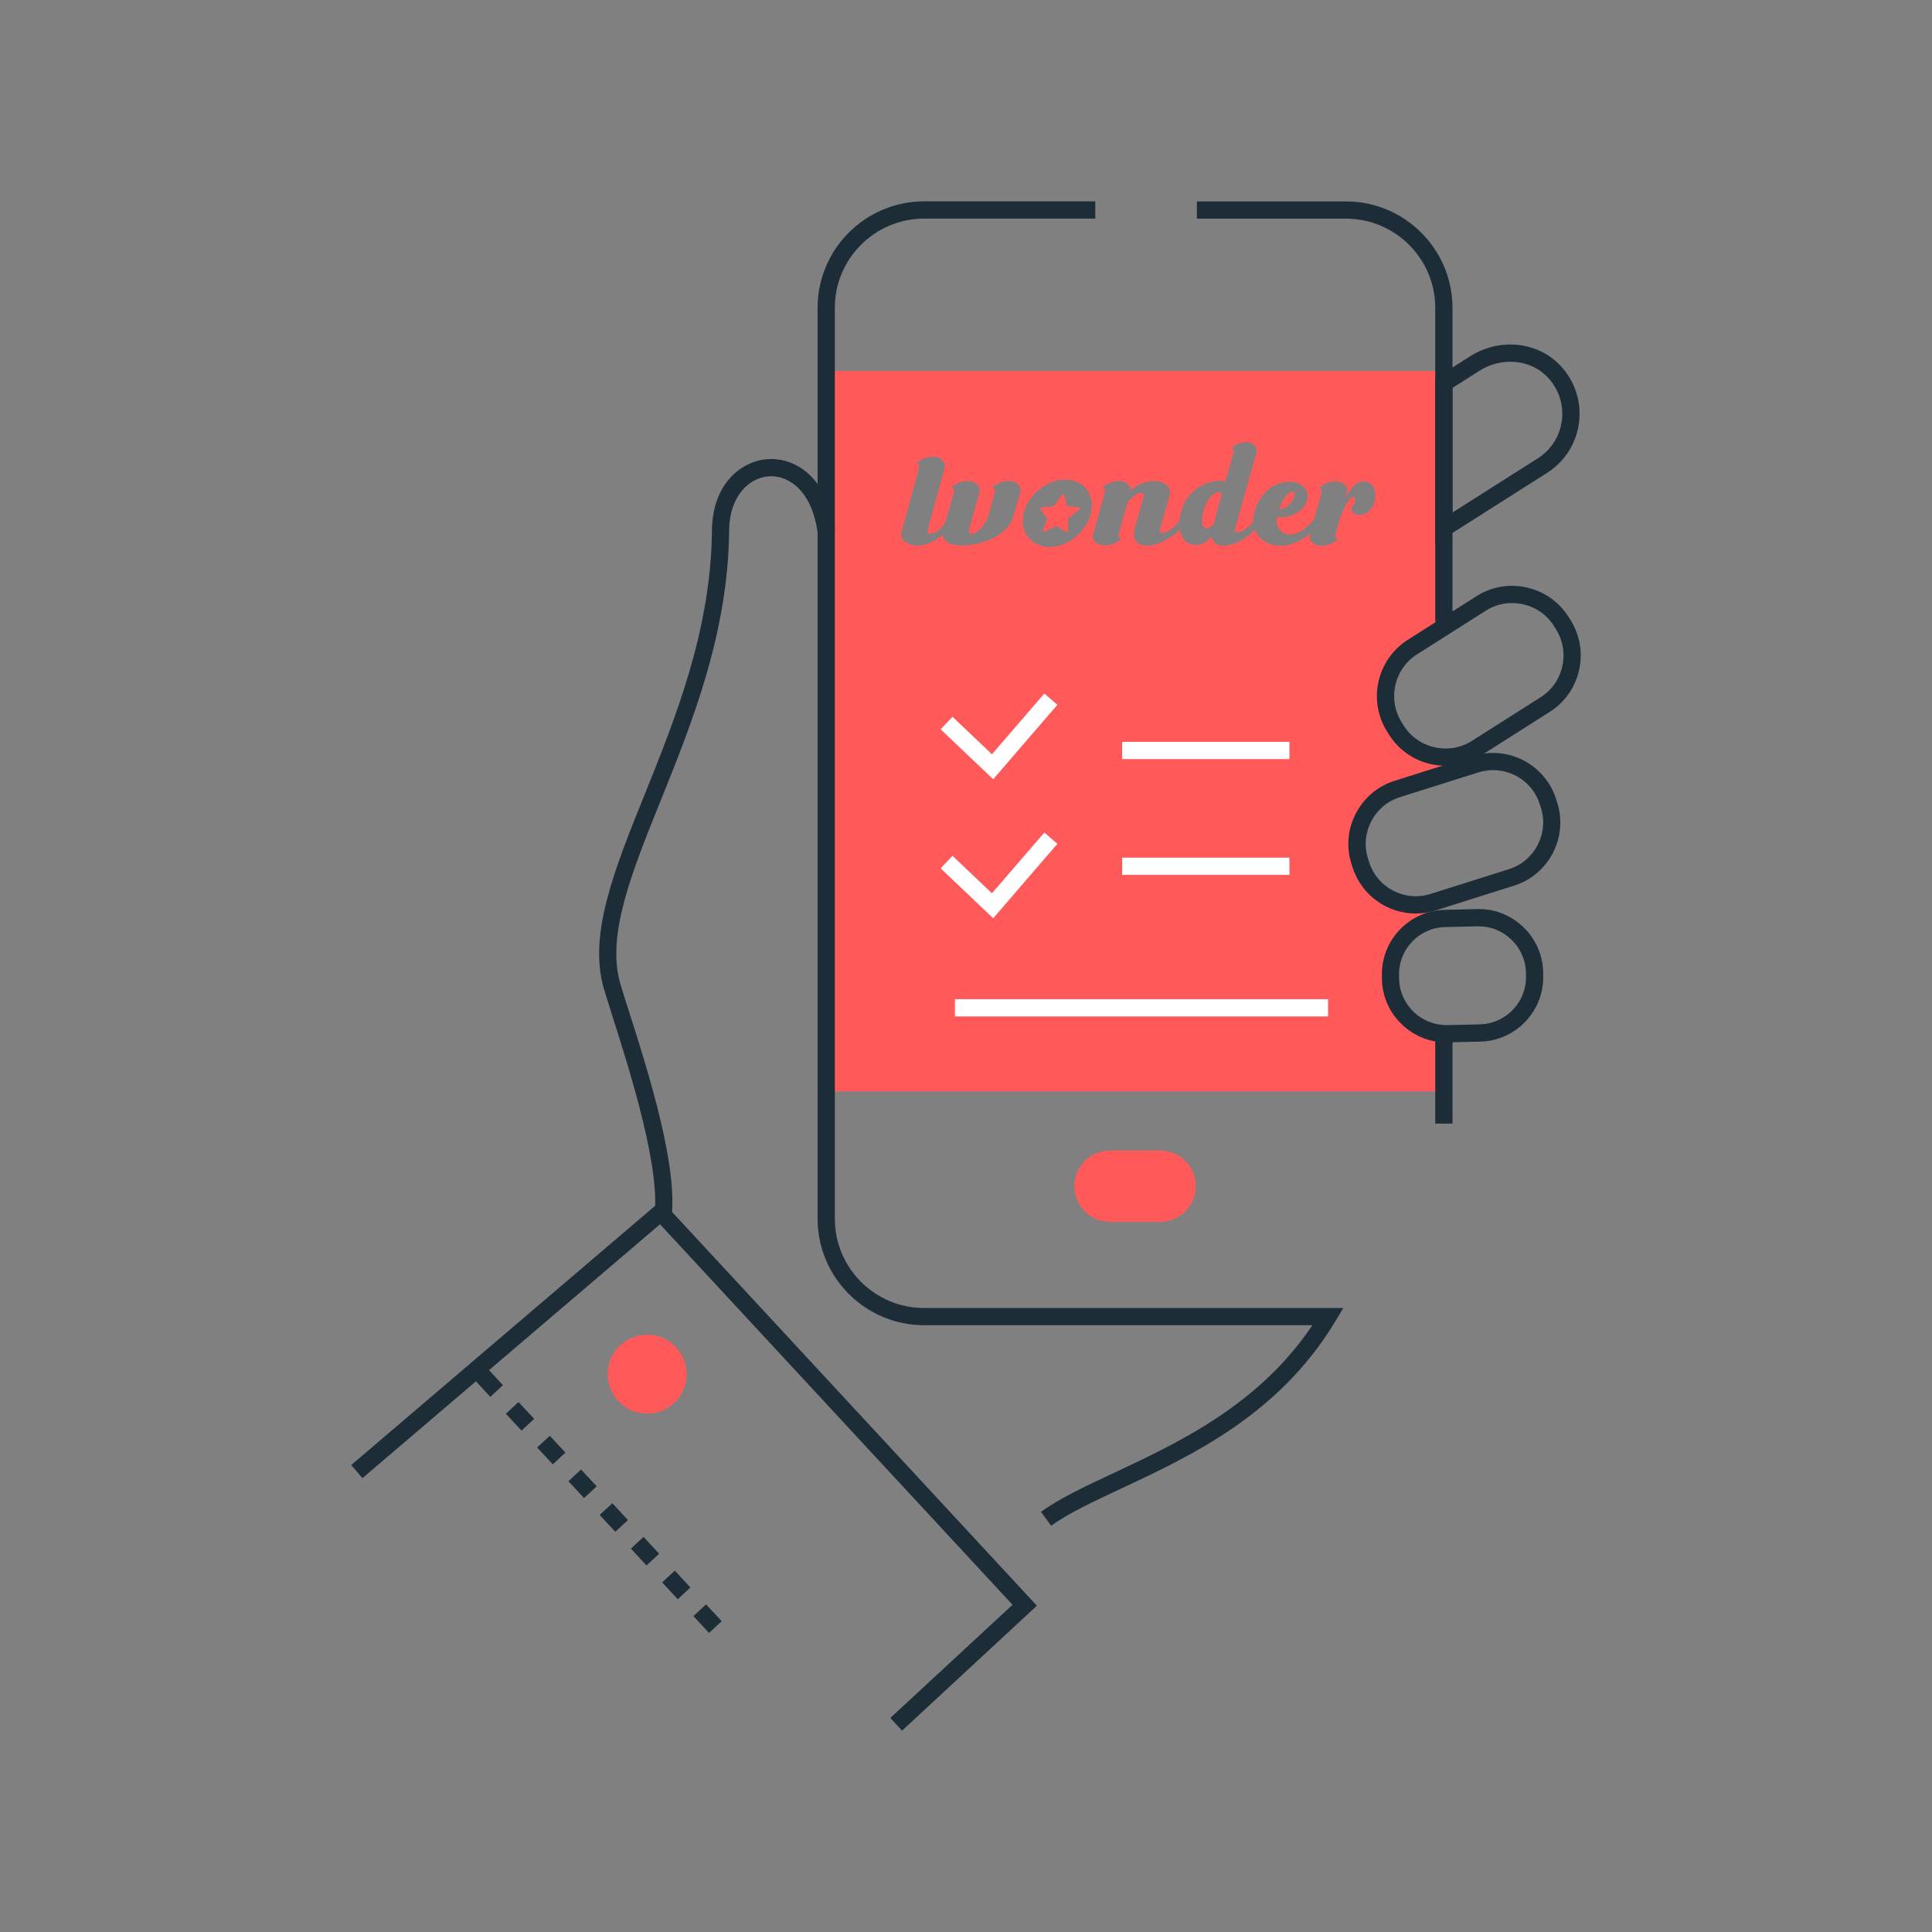
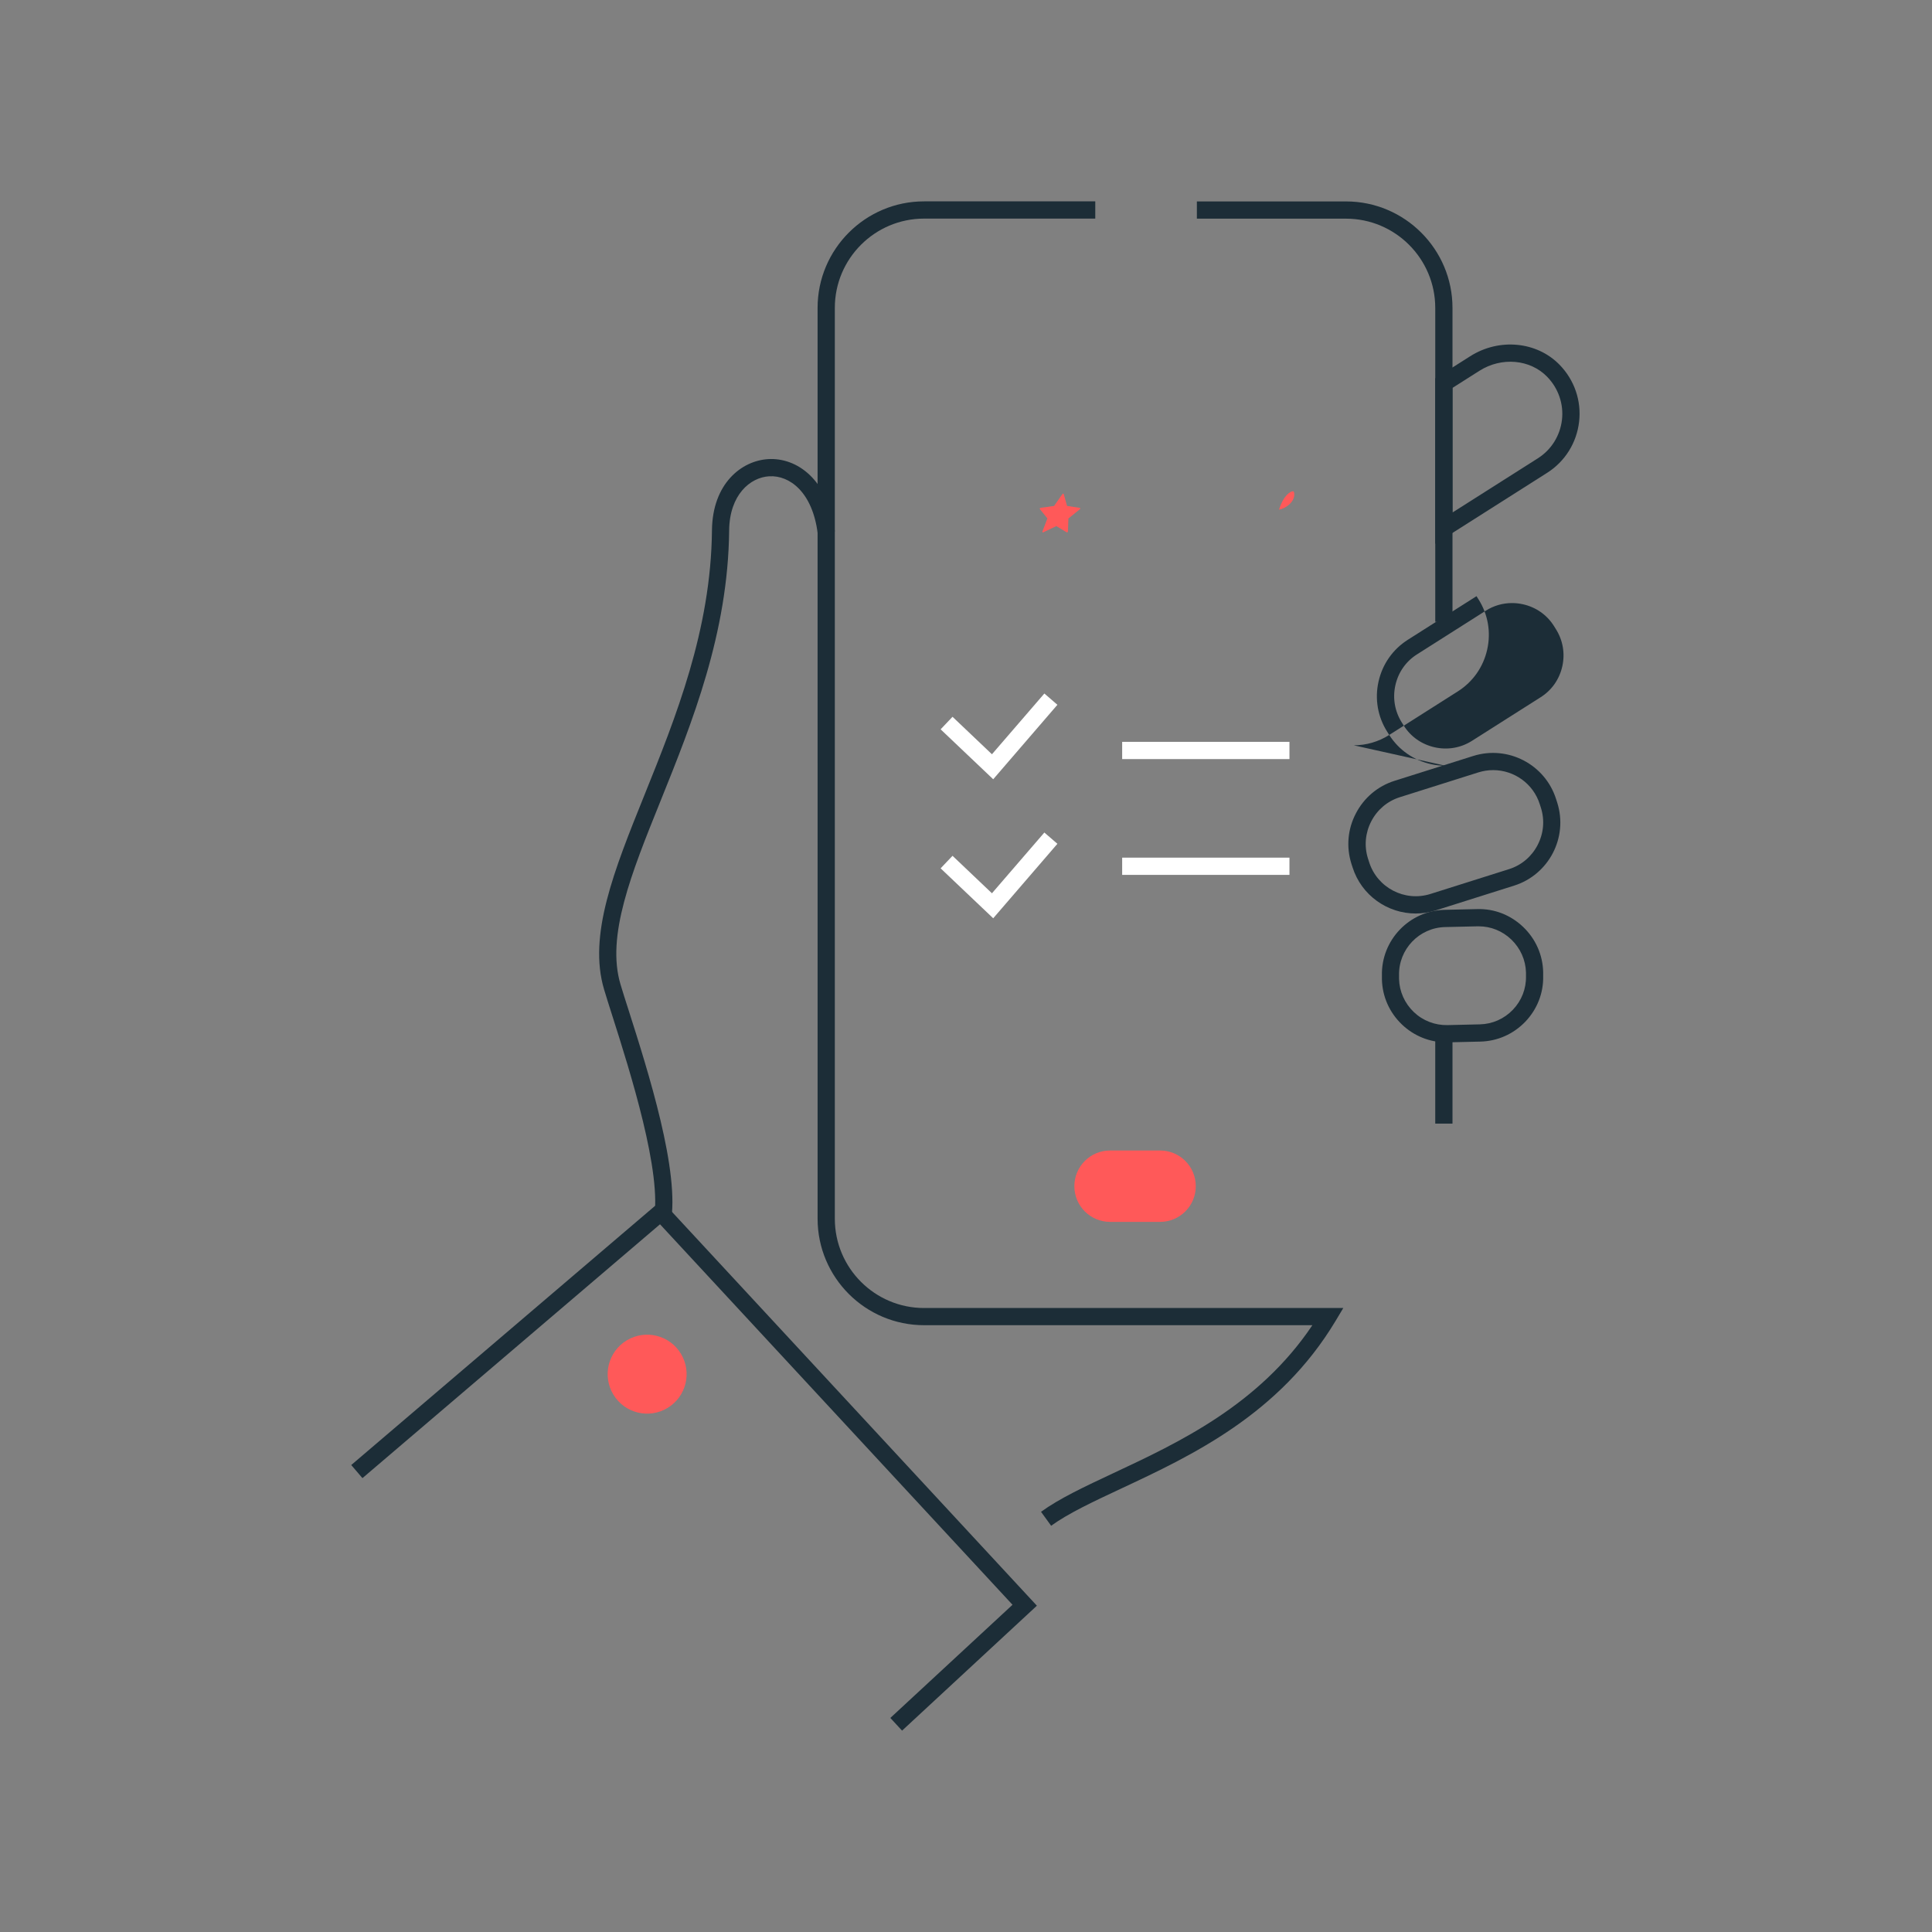
<svg xmlns="http://www.w3.org/2000/svg" id="Layer_2" data-name="Layer 2" viewBox="0 0 336.19 336.19">
  <rect x="0" y="0" width="336.19" height="336.19" fill="#808080" stroke="none" />
  <defs>
    <style>      .cls-1 {        fill: #ff5959;      }      .cls-2, .cls-3 {        fill: #fff;      }      .cls-3 {        opacity: 0;      }      .cls-4 {        fill: #1c2d37;      }    </style>
  </defs>
  <g id="Illustrations">
    <g>
      <rect class="cls-3" width="336.19" height="336.19" />
      <g>
        <g>
          <path class="cls-1" d="M225.21,86.13c.02-.44-.05-.64-.23-.64-.41,0-1.61.64-2.42,3.2,1.1-.2,2.58-1.2,2.66-2.56Z" />
          <path class="cls-1" d="M187.89,88.37l-2.21-.33-.58-2.08c-.02-.06-.1-.08-.17-.04-.02.01-.04.03-.05.04l-1.46,2.08-2.35.33s-.1.04-.12.09-.02.1,0,.13l1.31,1.62-.87,2.28c-.03.07,0,.13.07.15.03,0,.05,0,.08-.01l2.27-1.08,1.81,1.08s.03.01.05.01c.03,0,.05-.01.08-.02.05-.03.08-.08.08-.12l.09-2.28,2-1.62h0c.06-.05.08-.13.04-.18-.02-.02-.04-.03-.07-.04Z" />
-           <path class="cls-1" d="M212.04,85.62c-.74.13-2.09.9-2.71,3.64-.38,1.74-.08,2.46.46,2.64.48.18.79-.18,1.38-.69l1.18-4.25h0c.28-.9.33-1.44-.31-1.33Z" />
-           <path class="cls-1" d="M242.05,171.43c-.09-1.87,1.27-7.38,2.68-8.68,1.08-1,5-3.06,5-3.06l.06-2.26s-4.97-.24-5.64-.23c-5.39.11-8.8-7.51-7.83-12.22,1.8-8.8,14.6-10.27,16.04-10.6l-1.11-2.64c-.16-.03-6.05-.65-8.6-5.22-.87-1.66-1.93-7.04-1.37-8.93.51-1.71,8.54-8.18,9.96-8.47v-44.58h-107.47v125.39h107.47v-9.83c-3.68-.72-9.02-5.11-9.2-8.66ZM177.53,85.72l-.61,2.05c-.31,1.03-.59,2.08-.59,2.1-1.1,3.84-6.49,5.05-8.88,5.05-1.3,0-3.09-.18-3.45-1.84-1.2,1-2.6,1.84-4.44,1.84-1.2,0-3.17-.74-2.68-2.38l3.03-11.02c.08-.28.05-.54-.13-.72l-.25-.23c.23-.18.48-.36.77-.54.48-.28,1.15-.54,2.04-.54,1.45,0,2.3.98,2.02,2l-2.88,10.5c-.08.31-.15.9.38.9.84,0,2.12-.85,2.73-2.31l1.38-4.84c.08-.28.05-.54-.13-.72l-.25-.23c.23-.18.48-.36.77-.54.48-.28,1.15-.54,2.04-.54,1.45,0,2.3.98,2.02,2l-1.76,6.28c-.08.31-.15.9.38.9.89,0,2.25-1.2,2.86-2.9l1.2-4.25c.08-.28.05-.54-.13-.72l-.25-.23c.23-.18.48-.36.77-.54.49-.28,1.15-.54,2.04-.54h0c1.45,0,2.3.98,2.02,2ZM189.81,89.34c-.77,3.1-3.88,5.84-7.15,5.84s-5.31-2.74-4.54-5.84c.69-3.08,3.9-5.87,7.15-5.87,3.6,0,5.29,2.79,4.54,5.87ZM235.37,88.11c.51-.64.51-1.56.2-1.64-.69-.13-1.74,1.87-2.55,4.2l-.64,2.26c-.1.33,0,.54.13.72l.25.23c-.23.2-.48.38-.77.54-.49.28-1.22.54-2.07.54-1.43,0-2.27-.98-1.99-2l.06-.2c-1.36,1.29-3.27,2.2-5.11,2.2-2.35,0-3.92-1.26-4.54-2.79-1.37,1.55-3.5,2.78-5.63,2.78-.69,0-1.84-.49-1.84-1.62-.82.84-1.56,1.51-2.65,1.51-1.82,0-2.68-1.21-2.92-2.69-1.39,1.39-4.02,3.12-6.39,2.72-1.63-.28-1.74-1.87-1.53-2.69l1.58-5.56c.08-.28.1-.87-.41-.87-.61,0-1.51.69-2.32,1.59l-1.56,5.56c-.1.33,0,.51.13.69l.25.23c-.23.2-.48.38-.77.54-.48.28-1.2.54-2.04.54-1.45,0-2.3-.95-2.02-1.97l2.02-7.2c.1-.31,0-.51-.1-.69l-.25-.23c.23-.18.48-.36.77-.54.48-.28,1.15-.56,2.04-.56,1.25,0,2.04.69,2.07,1.59,1.1-.9,2.42-1.59,4.08-1.59,1.2,0,3.17.77,2.68,2.41l-1.71,6.1c-.03.23.02.49.43.49,1.13,0,2.25-1.16,3-2.09.02-.25.05-.49.09-.73.74-4.18,3.98-6.2,6.94-6.2.38,0,.69.02.97.05l1.4-4.97c.08-.28,0-.51-.1-.64l-.23-.2c.18-.15.41-.31.69-.49.43-.23,1.05-.49,1.84-.49,1.25,0,2.07.87,1.79,1.79l-2.12,7.51v.03l-1.66,5.87c-.02.23.05.49.46.49.73,0,1.83-.74,2.73-1.8-.01-.27,0-.55.05-.82.74-4.18,3.5-6.2,6.46-6.2,1.48,0,3.22,1.13,2.94,2.87-.2,1.82-2.07,2.97-3.78,3.26-.51.1-1.07.05-1.48-.05-.54,2.66,1.74,3.13,2.22,3.13,1.41,0,3.14-1.28,3.96-2.44h0c.06-.07.14-.12.23-.16l1.3-4.63c.08-.31,0-.54-.1-.72l-.25-.23c.23-.18.48-.36.77-.54.49-.28,1.15-.54,2.04-.54,1.43,0,2.27.95,1.99,2l-.33,1.13c.82-1.69,1.89-3.13,2.99-3.13,2.32,0,2.55,2.33,2.07,3.69-.38,1.13-1.3,2.15-2.63,2.15-1.05,0-1.66-.9-1.12-1.49Z" />
        </g>
        <g>
          <g>
            <rect class="cls-4" x="249.75" y="179.88" width="3" height="15.64" />
            <path class="cls-4" d="M252.75,108.2h-3v-54.62c0-8.56-6.96-15.53-15.53-15.53h-25.95v-3h25.95c10.21,0,18.53,8.31,18.53,18.53v54.62Z" />
            <path class="cls-4" d="M182.91,265.5l-1.76-2.43c3.25-2.35,7.59-4.38,12.62-6.74,11.32-5.3,25.27-11.83,34.6-25.73h-67.57c-10.22,0-18.53-8.31-18.53-18.53V53.57c0-10.21,8.31-18.53,18.53-18.53h29.79v3h-29.79c-8.56,0-15.53,6.96-15.53,15.53v158.51c0,8.56,6.96,15.53,15.53,15.53h72.95l-1.36,2.27c-9.76,16.26-25.05,23.42-37.34,29.17-4.89,2.29-9.12,4.27-12.14,6.45Z" />
            <path class="cls-4" d="M116.69,212.91l-2.94-.58c1.57-8.04-4.15-25.99-7.22-35.64-.56-1.76-1.05-3.3-1.41-4.51-2.82-9.42,1.74-20.74,7.03-33.86,5.42-13.45,11.57-28.7,11.74-46.03.08-8.14,5.14-12.13,9.8-12.4,4.94-.29,10.45,3.49,11.58,12.57l-2.98.37c-.9-7.16-4.87-10.16-8.44-9.95-3.31.19-6.91,3.22-6.97,9.43-.18,17.89-6.44,33.42-11.96,47.12-5.08,12.59-9.46,23.47-6.94,31.88.36,1.2.84,2.72,1.4,4.46,3.38,10.6,9.03,28.33,7.31,37.12Z" />
-             <path class="cls-4" d="M251.56,133.25c-.85,0-1.71-.09-2.56-.28-3.03-.68-5.6-2.48-7.26-5.08l-.35-.56c-1.65-2.6-2.19-5.7-1.51-8.73.68-3.03,2.48-5.6,5.08-7.26l11.97-7.6c2.6-1.65,5.7-2.19,8.73-1.51,3.03.68,5.6,2.48,7.26,5.08l.35.56c1.65,2.6,2.19,5.7,1.51,8.73-.68,3.03-2.48,5.6-5.08,7.26l-11.97,7.6c-1.87,1.19-4,1.8-6.17,1.8ZM263.1,104.94c-1.61,0-3.18.45-4.56,1.33l-11.97,7.6c-1.93,1.22-3.26,3.13-3.76,5.38-.5,2.25-.1,4.54,1.12,6.47l.35.56c1.22,1.93,3.13,3.26,5.38,3.76,2.24.5,4.54.1,6.47-1.12l11.97-7.6c1.93-1.22,3.26-3.13,3.76-5.38.5-2.25.1-4.54-1.12-6.47l-.35-.56c-1.22-1.93-3.13-3.26-5.38-3.76-.63-.14-1.27-.21-1.9-.21Z" />
+             <path class="cls-4" d="M251.56,133.25c-.85,0-1.71-.09-2.56-.28-3.03-.68-5.6-2.48-7.26-5.08l-.35-.56c-1.65-2.6-2.19-5.7-1.51-8.73.68-3.03,2.48-5.6,5.08-7.26l11.97-7.6l.35.56c1.65,2.6,2.19,5.7,1.51,8.73-.68,3.03-2.48,5.6-5.08,7.26l-11.97,7.6c-1.87,1.19-4,1.8-6.17,1.8ZM263.1,104.94c-1.61,0-3.18.45-4.56,1.33l-11.97,7.6c-1.93,1.22-3.26,3.13-3.76,5.38-.5,2.25-.1,4.54,1.12,6.47l.35.56c1.22,1.93,3.13,3.26,5.38,3.76,2.24.5,4.54.1,6.47-1.12l11.97-7.6c1.93-1.22,3.26-3.13,3.76-5.38.5-2.25.1-4.54-1.12-6.47l-.35-.56c-1.22-1.93-3.13-3.26-5.38-3.76-.63-.14-1.27-.21-1.9-.21Z" />
            <path class="cls-4" d="M246.34,158.96c-4.89,0-9.43-3.14-10.98-8.04l-.2-.62c-.92-2.92-.65-6.03.78-8.76,1.42-2.73,3.81-4.75,6.73-5.67l13.68-4.32c6.05-1.91,12.52,1.46,14.43,7.51l.2.62c1.91,6.05-1.46,12.52-7.51,14.43l-13.68,4.32c-1.15.36-2.31.53-3.46.53ZM259.82,134.01c-.85,0-1.71.13-2.55.39l-13.68,4.32c-2.16.68-3.92,2.17-4.97,4.19-1.05,2.02-1.26,4.32-.58,6.48l.2.62c1.41,4.47,6.2,6.96,10.67,5.55l13.68-4.32c2.16-.68,3.92-2.17,4.97-4.19,1.05-2.02,1.26-4.32.58-6.48l-.2-.62c-1.14-3.62-4.5-5.94-8.11-5.94Z" />
            <path class="cls-4" d="M251.68,181.38c-2.89,0-5.63-1.1-7.74-3.12-2.17-2.08-3.4-4.86-3.47-7.85v-.63c-.15-6.18,4.77-11.33,10.95-11.46l5.65-.13c2.99-.08,5.82,1.04,7.99,3.12,2.17,2.08,3.4,4.86,3.47,7.85v.63c.08,2.98-1.03,5.82-3.1,7.99-2.08,2.17-4.86,3.4-7.85,3.47,0,0-5.65.13-5.65.13-.08,0-.17,0-.25,0ZM257.32,161.19c-.06,0-.12,0-.19,0l-5.65.13c-4.53.1-8.13,3.87-8.03,8.4v.63c.06,2.18.97,4.22,2.56,5.75,1.59,1.52,3.69,2.32,5.85,2.28l5.65-.13c2.18-.05,4.22-.95,5.75-2.54,1.52-1.59,2.33-3.67,2.28-5.85v-.63c-.06-2.18-.97-4.22-2.56-5.75-1.55-1.48-3.55-2.29-5.67-2.29Z" />
            <path class="cls-4" d="M249.75,94.64v-28.79l6.08-3.86c5.04-3.2,11.58-2.58,15.54,1.47,2.6,2.66,3.84,6.28,3.41,9.94-.43,3.67-2.45,6.9-5.55,8.87l-19.48,12.37ZM252.75,67.5v21.68l14.87-9.44c2.33-1.48,3.85-3.92,4.18-6.68.32-2.75-.62-5.49-2.58-7.5-2.97-3.05-7.93-3.48-11.78-1.04l-4.69,2.98Z" />
            <polygon class="cls-4" points="156.97 301.15 154.93 298.94 176.19 279.25 114.85 213.04 63.07 257.21 61.12 254.93 115.09 208.89 180.43 279.41 156.97 301.15" />
            <path class="cls-1" d="M118.49,235.57c1.96,3.25.92,7.47-2.33,9.43-3.25,1.96-7.47.92-9.43-2.33-1.96-3.25-.92-7.47,2.33-9.43,3.25-1.96,7.47-.92,9.43,2.33Z" />
            <path class="cls-1" d="M201.87,212.62h-8.71c-3.43,0-6.21-2.78-6.21-6.21s2.78-6.21,6.21-6.21h8.71c3.43,0,6.21,2.78,6.21,6.21s-2.78,6.21-6.21,6.21Z" />
          </g>
          <rect class="cls-2" x="195.27" y="129.09" width="29.11" height="3" />
          <polygon class="cls-2" points="172.83 135.6 163.68 126.91 165.75 124.73 172.61 131.25 181.73 120.68 184 122.64 172.83 135.6" />
          <rect class="cls-2" x="195.27" y="149.24" width="29.11" height="3" />
          <polygon class="cls-2" points="172.83 159.79 163.68 151.1 165.75 148.92 172.61 155.44 181.73 144.87 184 146.83 172.83 159.79" />
-           <rect class="cls-2" x="166.17" y="173.87" width="64.93" height="3" />
-           <path class="cls-4" d="M123.38,284.15l-2.72-2.93,2.2-2.04,2.72,2.93-2.2,2.04ZM117.94,278.28l-2.72-2.93,2.2-2.04,2.72,2.93-2.2,2.04ZM112.5,272.41l-2.72-2.93,2.2-2.04,2.72,2.93-2.2,2.04ZM107.07,266.55l-2.72-2.93,2.2-2.04,2.72,2.93-2.2,2.04ZM101.63,260.68l-2.72-2.93,2.2-2.04,2.72,2.93-2.2,2.04ZM96.19,254.81l-2.72-2.93,2.2-2.04,2.72,2.93-2.2,2.04ZM90.75,248.94l-2.72-2.93,2.2-2.04,2.72,2.93-2.2,2.04ZM85.32,243.07l-2.72-2.93,2.2-2.04,2.72,2.93-2.2,2.04Z" />
        </g>
      </g>
    </g>
  </g>
</svg>